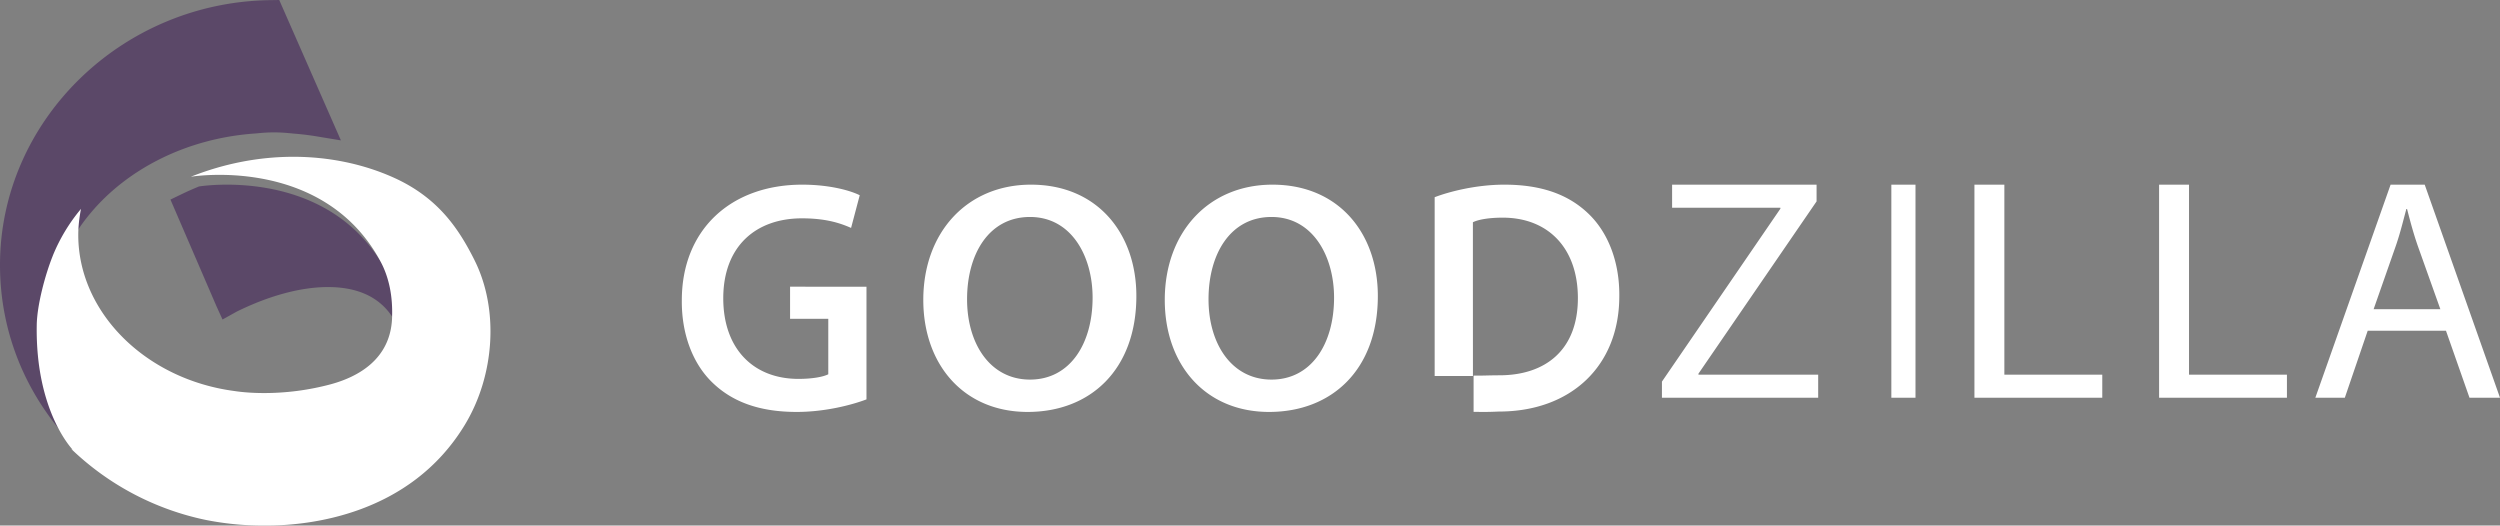
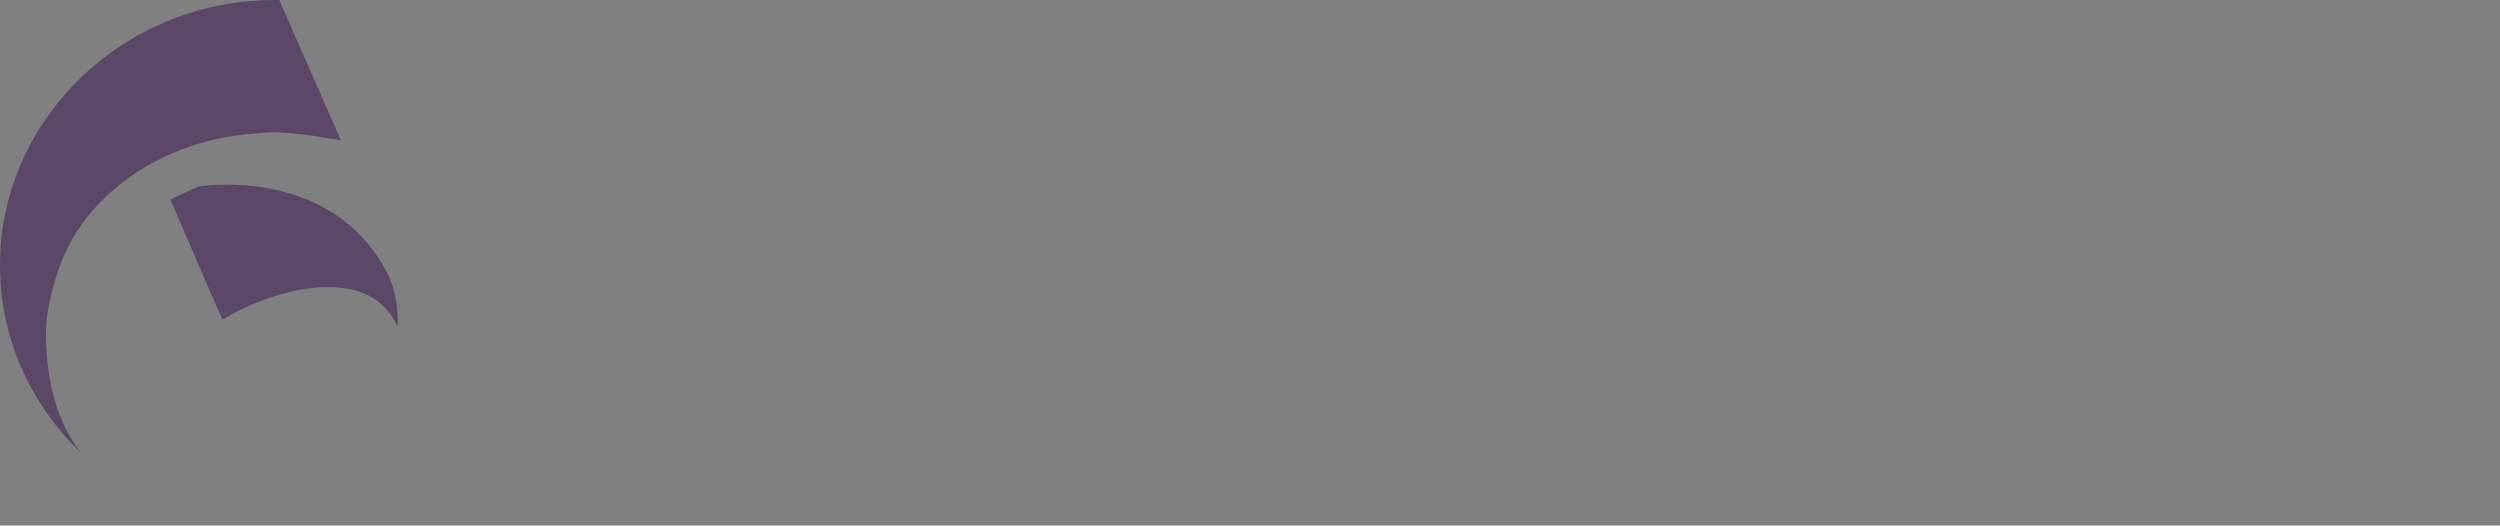
<svg xmlns="http://www.w3.org/2000/svg" width="176" height="37" viewBox="0 0 176 37">
  <rect x="0" y="0" width="176" height="37" fill="#808080" stroke="none" />
  <g fill="none" fill-rule="evenodd">
    <path d="M19.658 0 24 9.883l-1.701-.281a18.662 18.662 0 0 0-1.619-.196c-1.07-.115-1.699-.11-2.653-.013-4.847.321-9.045 2.49-11.656 5.613a12.384 12.384 0 0 0-2.002 3.319c-.527 1.313-1.102 3.427-1.127 4.847C3.136 29.326 5.825 32 5.825 32l-.21-.206-.207-.209-.313-.32C1.804 27.81 0 23.375 0 18.659 0 8.513 8.537.147 19.03.01L19.658 0zm-3.531 13c2.955.029 8.217.86 11.02 6.007.655 1.203.896 2.568.847 3.993-.028-.062-.055-.125-.082-.18-.865-1.733-2.487-2.611-4.822-2.611-1.904 0-4.127.597-6.428 1.73l-.996.555-.425-.932L12 14.05l.794-.383c.415-.2.823-.38 1.218-.541.165-.025.825-.115 1.784-.125z" fill="#5B4868" />
-     <path d="M33.41 18.323c-1.09-2.173-2.528-4.379-5.646-5.797-2.14-.973-4.593-1.488-7.095-1.488-2.453 0-4.887.474-7.235 1.405l.045-.007c.664-.099 9.348-1.246 13.267 5.89.663 1.205.906 2.572.856 4-.001.03 0 .062-.002.094-.127 2.894-2.415 4.116-4.312 4.632a18.155 18.155 0 0 1-4.687.619c-1.15 0-1.91-.114-2.078-.14C10.245 26.71 5.51 21.985 5.51 16.54c0-.607.073-1.222.192-1.835a12.399 12.399 0 0 0-1.968 3.254l-.025.066c-.525 1.313-1.097 3.428-1.122 4.849-.105 6.156 2.571 8.83 2.571 8.83-.142-.134-.173-.133-.04 0a19.354 19.354 0 0 0 9.325 4.89c1.328.268 2.687.404 4.042.404l.277.001c2.9 0 10.067-.689 13.95-7.07 2.137-3.513 2.416-8.178.696-11.607M89.581 13C94.252 13 97 16.428 97 20.837 97 26.034 93.753 29 89.345 29 84.844 29 82 25.668 82 21.113 82 16.36 85.08 13 89.581 13zm16.328 0c2.575 0 4.52.674 5.965 2.09 1.357 1.324 2.149 3.39 2.125 5.758 0 4.944-3.434 8.125-8.477 8.125-.4.017-.624.025-.892.026h-.291c-.16 0-.35-.002-.598-.005V26.44c.478.017 1.104-.019 1.812-.019 3.257 0 5.53-1.79 5.53-5.432 0-3.552-2.121-5.666-5.289-5.666-.996 0-1.74.14-2.102.324v3.9l.003 6.925H101V13.883c.972-.373 2.873-.883 4.909-.883zm-16.397 2.275c-2.893 0-4.432 2.601-4.432 5.793 0 3.149 1.635 5.655 4.432 5.655 2.82 0 4.406-2.53 4.406-5.77 0-2.915-1.493-5.678-4.406-5.678zm82.29 6.495-1.54-4.318c-.349-.978-.58-1.869-.805-2.738h-.05c-.234.87-.459 1.804-.784 2.715l-1.521 4.34h4.7zM72.583 13C77.25 13 80 16.428 80 20.837 80 26.034 76.754 29 72.347 29 67.846 29 65 25.668 65 21.113 65 16.36 68.082 13 72.582 13zm-16.104 0c1.877 0 3.346.395 4.046.745l-.609 2.301c-.836-.373-1.856-.675-3.458-.675-3.257 0-5.54 1.977-5.54 5.628 0 3.56 2.126 5.675 5.291 5.675.994 0 1.739-.142 2.102-.325v-3.907h-2.69v-2.258H61v7.932c-.972.373-2.873.884-4.906.884-2.578 0-4.52-.677-5.968-2.094-1.357-1.323-2.149-3.394-2.126-5.767C48 16.186 51.435 13 56.478 13zm114.221 0L176 28h-2.148l-1.655-4.715h-5.511L165.076 28H163l5.298-15h2.401zm-29.593 0v13.376H148V28h-9V13h2.106zm-13.22 0v1.179l-8.316 12.128v.07H128V28h-11v-1.135l8.34-12.174v-.065h-7.624V13h10.17zm6.964 0v15h-1.7V13h1.7zm19.256 0v13.376H161V28h-9V13h2.106zm-81.595 2.275c-2.89 0-4.43 2.601-4.43 5.793 0 3.149 1.636 5.655 4.43 5.655 2.821 0 4.407-2.53 4.407-5.77 0-2.915-1.49-5.678-4.407-5.678z" fill="#FFF" />
  </g>
</svg>